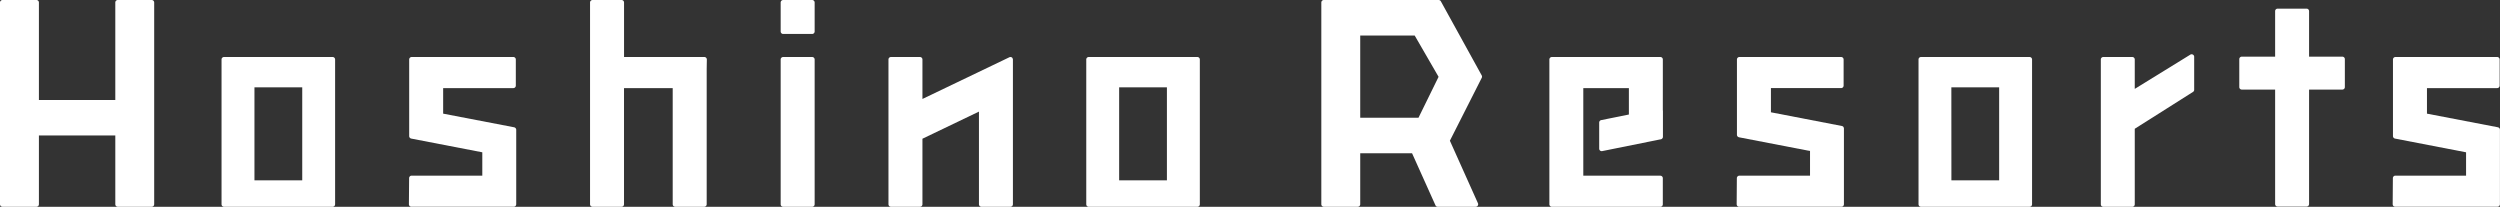
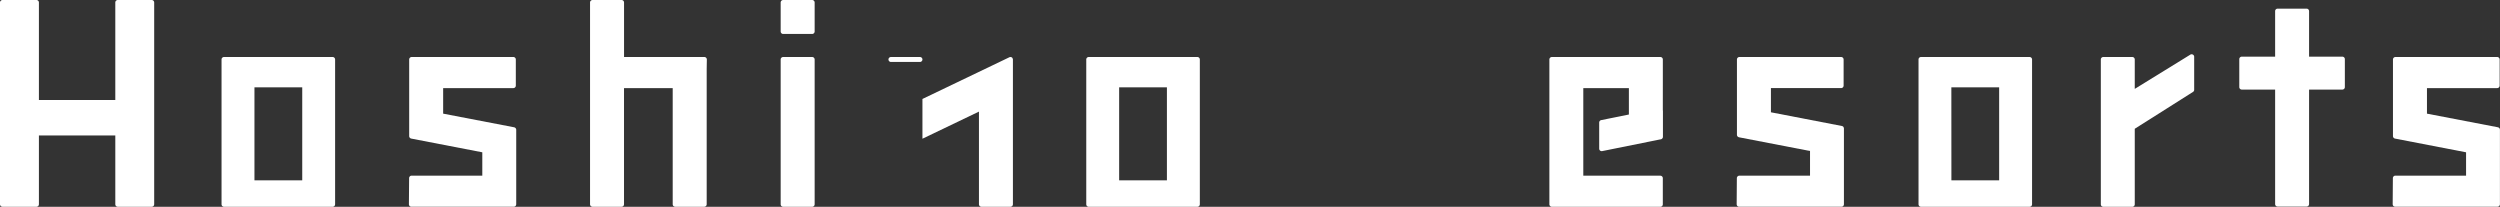
<svg xmlns="http://www.w3.org/2000/svg" width="286.538" height="23.7" viewBox="0 0 286.538 23.7">
  <rect x="0" y="0" width="286.538" height="23.7" fill="#333333" stroke="none" />
  <defs>
    <clipPath id="clip-path">
      <rect id="長方形_5332" data-name="長方形 5332" width="286.538" height="23.7" fill="#fff" />
    </clipPath>
  </defs>
  <g id="グループ_164862" data-name="グループ 164862" transform="translate(0 0)">
    <g id="グループ_164861" data-name="グループ 164861" transform="translate(0 0)" clip-path="url(#clip-path)">
      <path id="パス_84643" data-name="パス 84643" d="M17.384,0H13.5a.285.285,0,0,0-.285.288v11.17H4.46V.288A.286.286,0,0,0,4.171,0H.289A.288.288,0,0,0,0,.288V23.415a.288.288,0,0,0,.289.285H4.171a.286.286,0,0,0,.289-.285V15.527h8.756v7.888a.285.285,0,0,0,.285.285h3.883a.287.287,0,0,0,.288-.285V.288A.287.287,0,0,0,17.384,0" transform="translate(0 0)" fill="#fff" />
      <path id="パス_84644" data-name="パス 84644" d="M113.786,6.617a.284.284,0,0,0-.2-.082h-9.206V.288A.287.287,0,0,0,104.089,0h-3.317a.289.289,0,0,0-.289.288V23.415a.289.289,0,0,0,.289.285h3.317a.287.287,0,0,0,.287-.285V10.1h5.581V23.415a.289.289,0,0,0,.288.285h3.321a.287.287,0,0,0,.286-.285V7.957l.018-1.133a.3.3,0,0,0-.083-.207" transform="translate(-32.855 0)" fill="#fff" />
      <path id="パス_84645" data-name="パス 84645" d="M136.555,9.708h-3.319a.286.286,0,0,0-.289.283v16.6a.288.288,0,0,0,.289.285h3.319a.288.288,0,0,0,.286-.285V9.991a.286.286,0,0,0-.286-.283" transform="translate(-43.47 -3.174)" fill="#fff" />
      <path id="パス_84646" data-name="パス 84646" d="M136.555,0h-3.319a.288.288,0,0,0-.289.288V3.605a.288.288,0,0,0,.289.288h3.319a.288.288,0,0,0,.286-.288V.288A.288.288,0,0,0,136.555,0" transform="translate(-43.47 0)" fill="#fff" />
-       <path id="パス_84647" data-name="パス 84647" d="M165.555,9.928a.307.307,0,0,0-.048-.106s0-.017-.011-.023a.33.33,0,0,0-.076-.058l0,0h0a.279.279,0,0,0-.135-.03.018.018,0,0,1-.01,0,.294.294,0,0,0-.107.025L155.2,14.518V9.992a.285.285,0,0,0-.288-.283h-3.321a.285.285,0,0,0-.285.283v16.6a.287.287,0,0,0,.285.285h3.321a.288.288,0,0,0,.288-.285V19.075l6.477-3.109V26.59a.287.287,0,0,0,.287.285h3.319a.287.287,0,0,0,.287-.285V9.992s0-.009,0-.013a.216.216,0,0,0-.013-.051" transform="translate(-49.474 -3.175)" fill="#fff" />
+       <path id="パス_84647" data-name="パス 84647" d="M165.555,9.928a.307.307,0,0,0-.048-.106s0-.017-.011-.023a.33.33,0,0,0-.076-.058l0,0h0a.279.279,0,0,0-.135-.03.018.018,0,0,1-.01,0,.294.294,0,0,0-.107.025L155.2,14.518V9.992a.285.285,0,0,0-.288-.283h-3.321a.285.285,0,0,0-.285.283a.287.287,0,0,0,.285.285h3.321a.288.288,0,0,0,.288-.285V19.075l6.477-3.109V26.59a.287.287,0,0,0,.287.285h3.319a.287.287,0,0,0,.287-.285V9.992s0-.009,0-.013a.216.216,0,0,0-.013-.051" transform="translate(-49.474 -3.175)" fill="#fff" />
      <path id="パス_84648" data-name="パス 84648" d="M81.9,17.911a.428.428,0,0,0-.039-.057c-.009-.009-.019-.016-.03-.026a.225.225,0,0,0-.051-.036.32.32,0,0,0-.042-.015l-.031-.013L73.562,16.2V13.272h8.043a.285.285,0,0,0,.286-.287V9.991a.283.283,0,0,0-.286-.283H69.956a.285.285,0,0,0-.287.283v8.791a.262.262,0,0,0,.022.1.18.18,0,0,0,.017.032.168.168,0,0,0,.038.055.27.27,0,0,0,.032.027.339.339,0,0,0,.052.037.307.307,0,0,1,.04.015c.012,0,.022.007.032.009l8.147,1.573v2.675h-8.1a.288.288,0,0,0-.288.286l-.024,2.993a.284.284,0,0,0,.287.286H81.651a.287.287,0,0,0,.286-.285V18.049a.278.278,0,0,0-.021-.107c-.006-.011-.012-.019-.018-.031" transform="translate(-22.77 -3.174)" fill="#fff" />
      <path id="パス_84649" data-name="パス 84649" d="M419.734,17.911a.611.611,0,0,0-.04-.057c-.009-.009-.021-.016-.03-.026a.165.165,0,0,0-.052-.036.277.277,0,0,0-.041-.015l-.031-.013L411.4,16.2V13.272h8.044a.286.286,0,0,0,.288-.287V9.991a.284.284,0,0,0-.288-.283H407.79a.286.286,0,0,0-.287.283v8.791a.3.3,0,0,0,.023.1.085.085,0,0,0,.018.032.183.183,0,0,0,.035.055c.012.011.025.02.032.027s.034.026.052.037a.253.253,0,0,1,.043.015.246.246,0,0,0,.03.009l8.146,1.573v2.675h-8.1a.289.289,0,0,0-.289.286l-.023,2.993a.3.3,0,0,0,.084.2.288.288,0,0,0,.2.083h11.723a.287.287,0,0,0,.287-.285V18.049a.267.267,0,0,0-.022-.107.258.258,0,0,0-.015-.031" transform="translate(-133.233 -3.174)" fill="#fff" />
      <path id="パス_84650" data-name="パス 84650" d="M50.46,9.708H38.013a.283.283,0,0,0-.285.283v16.6a.286.286,0,0,0,.285.285h3.2v0h6.044l0,0h3.2a.287.287,0,0,0,.287-.285V9.991a.284.284,0,0,0-.287-.283M41.5,13.181h5.477V23.845H41.5Z" transform="translate(-12.336 -3.174)" fill="#fff" />
      <path id="パス_84651" data-name="パス 84651" d="M197.723,9.708H185.275a.283.283,0,0,0-.287.283v16.6a.285.285,0,0,0,.287.285h3.2l0,0h6.044v0h3.2a.286.286,0,0,0,.286-.285V9.991a.284.284,0,0,0-.286-.283m-8.962,3.473h5.475V23.845h-5.475Z" transform="translate(-60.486 -3.174)" fill="#fff" />
      <path id="パス_84652" data-name="パス 84652" d="M308.009,17.763a.13.13,0,0,0-.036-.057c-.008-.011-.023-.017-.03-.026a.351.351,0,0,0-.051-.036.16.16,0,0,0-.041-.015.093.093,0,0,0-.032-.012l-8.141-1.572V13.272h8.043a.287.287,0,0,0,.288-.287V9.992a.285.285,0,0,0-.288-.283H296.068a.283.283,0,0,0-.285.283v8.641a.271.271,0,0,0,.022.1.167.167,0,0,0,.017.032.42.42,0,0,0,.037.056.215.215,0,0,0,.032.026.27.27,0,0,0,.05.034.4.4,0,0,0,.042.016.252.252,0,0,0,.03.012l8.146,1.572V23.31h-8.1a.289.289,0,0,0-.286.286l-.022,2.993a.31.31,0,0,0,.083.2.289.289,0,0,0,.2.083h11.724a.288.288,0,0,0,.287-.285V17.9a.274.274,0,0,0-.023-.1.1.1,0,0,0-.018-.03" transform="translate(-96.703 -3.175)" fill="#fff" />
      <path id="パス_84653" data-name="パス 84653" d="M368.321,9.283a.285.285,0,0,0-.291,0l-6.374,3.928V9.84a.283.283,0,0,0-.285-.283h-3.319a.282.282,0,0,0-.285.283v16.6a.285.285,0,0,0,.285.285h3.319a.285.285,0,0,0,.285-.285V17.783l6.678-4.227a.275.275,0,0,0,.132-.242V9.531a.281.281,0,0,0-.145-.248" transform="translate(-116.98 -3.023)" fill="#fff" />
      <path id="パス_84654" data-name="パス 84654" d="M276.86,12.984V9.991a.282.282,0,0,0-.283-.283H264.145a.287.287,0,0,0-.289.283v16.6a.289.289,0,0,0,.289.285h3.318l0,0h9.112a.283.283,0,0,0,.283-.283V23.6a.286.286,0,0,0-.283-.288h-8.831V13.272h5.225V16.3l-3.176.64a.29.29,0,0,0-.227.28v2.993a.284.284,0,0,0,.287.285.252.252,0,0,0,.055-.005l6.648-1.341h.02a.281.281,0,0,0,.15-.051.119.119,0,0,0,.022-.013.155.155,0,0,0,.039-.034.278.278,0,0,0,.084-.2V15.863a.2.2,0,0,0-.012-.048Z" transform="translate(-86.274 -3.174)" fill="#fff" />
      <path id="パス_84655" data-name="パス 84655" d="M339.453,9.708H327.005a.283.283,0,0,0-.284.283v16.6a.286.286,0,0,0,.284.285h3.2l0,0h6.042l0,0h3.2a.288.288,0,0,0,.287-.285V9.991a.285.285,0,0,0-.287-.283m-8.963,3.473h5.478V23.845H330.49Z" transform="translate(-106.829 -3.174)" fill="#fff" />
-       <path id="パス_84656" data-name="パス 84656" d="M238.718.149a.291.291,0,0,0-.1-.106c0-.006-.019,0-.025-.009a.234.234,0,0,0-.1-.033h-.01l-.009,0H225.306a.286.286,0,0,0-.287.287V23.415a.287.287,0,0,0,.287.285h3.886a.288.288,0,0,0,.286-.285V17.563h5.939L238.1,23.53a.278.278,0,0,0,.261.17h4.346a.291.291,0,0,0,.242-.129.285.285,0,0,0,.022-.274l-3.217-7.169,3.655-7.216a.291.291,0,0,0-.006-.267Zm-3,3.92,2.739,4.736-2.3,4.686h-6.68V4.07Z" transform="translate(-73.575 0)" fill="#fff" />
      <path id="パス_84657" data-name="パス 84657" d="M393.158,6.976h-3.814V1.759a.287.287,0,0,0-.288-.286h-3.319a.285.285,0,0,0-.284.286V6.976h-3.822a.288.288,0,0,0-.286.286v3.2a.288.288,0,0,0,.286.287h3.822V23.871a.286.286,0,0,0,.284.287h3.319a.288.288,0,0,0,.288-.287V10.749h3.814a.287.287,0,0,0,.287-.287v-3.2a.286.286,0,0,0-.287-.286" transform="translate(-124.689 -0.482)" fill="#fff" />
    </g>
  </g>
</svg>